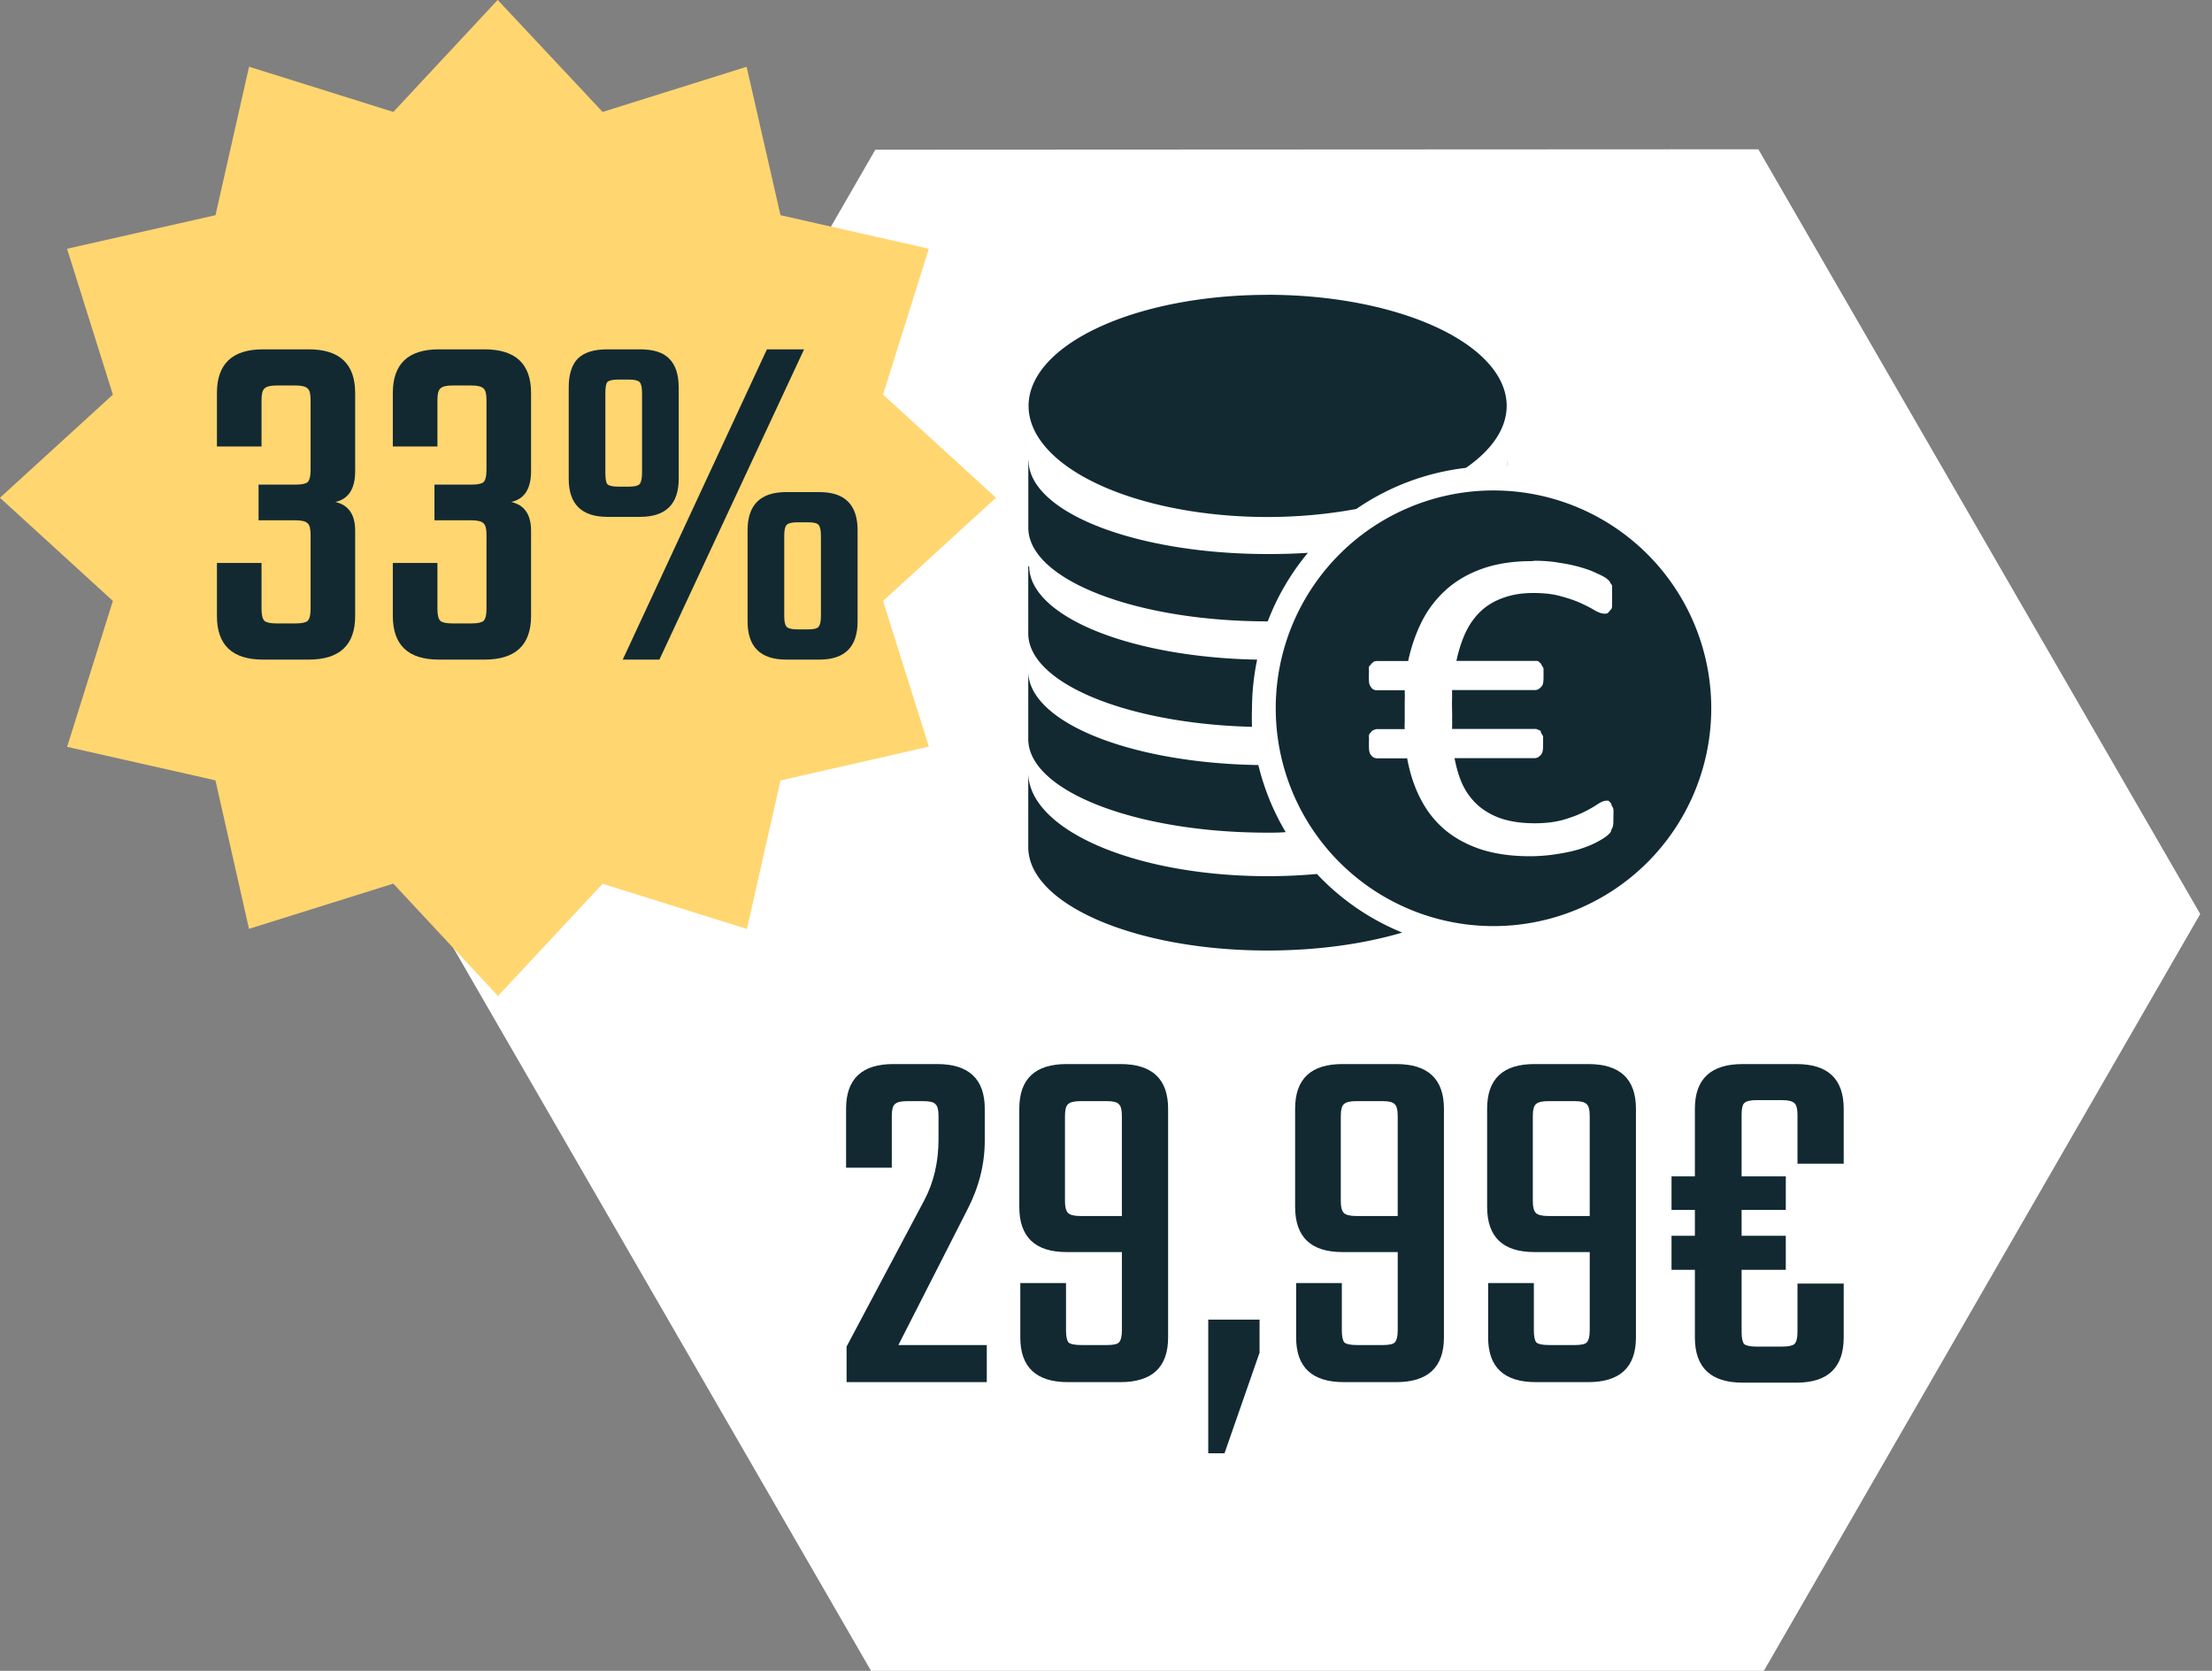
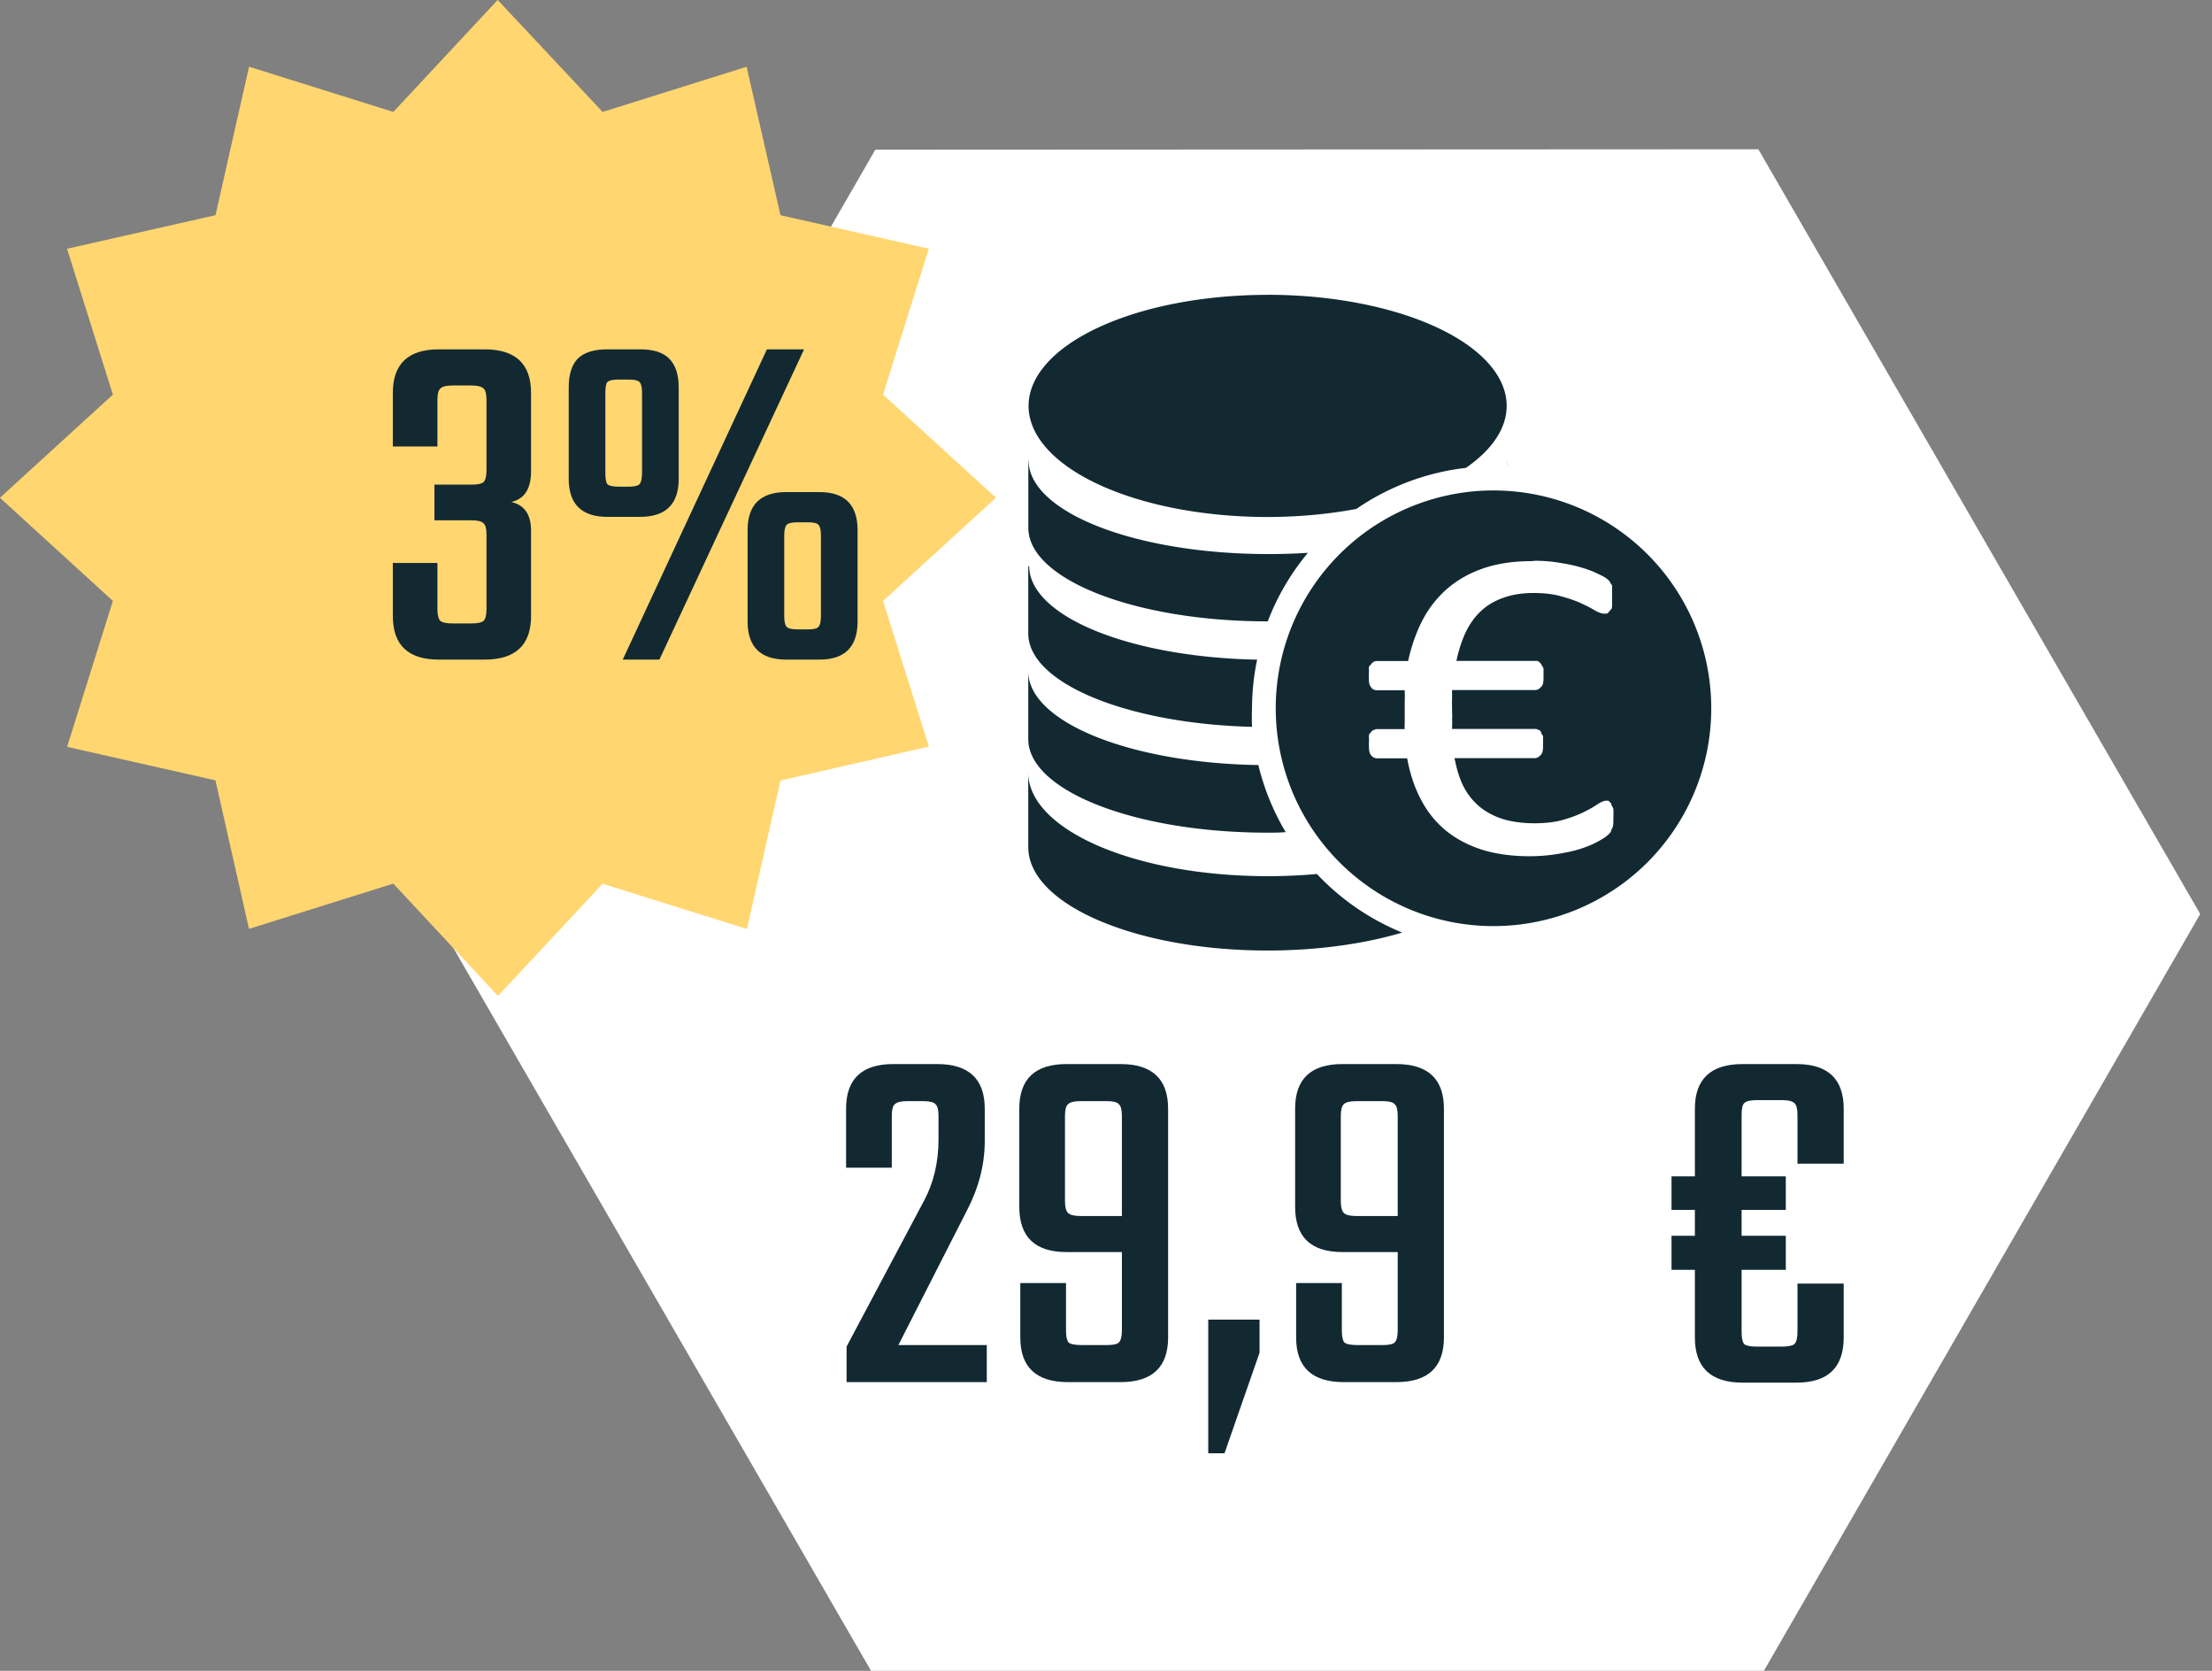
<svg xmlns="http://www.w3.org/2000/svg" xmlns:ns1="http://sodipodi.sourceforge.net/DTD/sodipodi-0.dtd" xmlns:ns2="http://www.inkscape.org/namespaces/inkscape" width="36.254mm" height="27.376mm" viewBox="0 0 36.254 27.376" version="1.1" id="svg5" xml:space="preserve" ns1:docname="icon_checkout_discountprice.svg" ns2:version="1.2.2 (732a01da63, 2022-12-09)">
  <rect x="0" y="0" width="36.254" height="27.376" fill="#808080" stroke="none" />
  <ns1:namedview id="namedview7" pagecolor="#ffffff" bordercolor="#666666" borderopacity="1.0" ns2:showpageshadow="2" ns2:pageopacity="0.0" ns2:pagecheckerboard="0" ns2:deskcolor="#d1d1d1" ns2:document-units="mm" showgrid="false" ns2:zoom="4.6300614" ns2:cx="66.413806" ns2:cy="50.539287" ns2:window-width="1920" ns2:window-height="1009" ns2:window-x="1912" ns2:window-y="-8" ns2:window-maximized="1" ns2:current-layer="layer1" showguides="false">
    <ns1:guide position="-736.233,-131.655" orientation="1,0" id="guide68650" ns2:locked="false" />
  </ns1:namedview>
  <defs id="defs2">
-     <rect x="1331.281" y="939.728" width="93.779" height="64.775" id="rect56612-2-0-2" />
    <rect x="1331.281" y="939.728" width="93.779" height="64.775" id="rect66576-9-4" />
  </defs>
  <g ns2:label="Ebene 1" ns2:groupmode="layer" id="layer1" transform="translate(-296.622,-163.605)">
    <path ns1:type="star" style="display:inline;fill:#ffffff;fill-opacity:1;stroke:none;stroke-width:4.559;stroke-linecap:square;paint-order:fill markers stroke" id="path66564-6-0" ns2:flatsided="true" ns1:sides="6" ns1:cx="376.27988" ns1:cy="392.52307" ns1:r1="17.173313" ns1:r2="8.5866566" ns1:arg1="0.52359878" ns1:arg2="1.0471976" ns2:rounded="0" ns2:randomized="0" d="m 391.152,401.11 -14.873,8.587 -14.873,-8.587 0,-17.173 14.873,-8.587 14.873,8.587 z" ns2:transform-center-x="2.64395" transform="matrix(-0.73,-0.421,0.421,-0.73,427.642,623.543)" ns2:transform-center-y="1.4018786" />
    <g aria-label="29,99€ " transform="matrix(0.223,0,0,0.223,13.405,-29.434)" id="text66570-5-9" style="font-size:37.333px;line-height:1;font-family:Kanit;-inkscape-font-specification:Kanit;letter-spacing:0px;white-space:pre;shape-inside:url(#rect66576-9-4);display:inline;fill:#122932">
      <path d="m 1335.575,947.635 v 3.808 h -3.36 v -4.331 q 0,-3.285 3.472,-3.285 h 3.211 q 3.509,0 3.509,3.285 v 2.352 q 0,2.613 -1.307,5.115 l -5.04,9.893 h 6.496 v 2.725 h -10.304 v -2.613 l 5.712,-10.752 q 1.045,-1.979 1.045,-4.48 v -1.717 q 0,-0.672 -0.224,-0.859 -0.187,-0.224 -0.896,-0.224 h -1.195 q -0.672,0 -0.896,0.224 -0.224,0.187 -0.224,0.859 z" style="font-family:Teko;-inkscape-font-specification:Teko" id="path26075" />
      <path d="m 1348.417,943.827 h 3.957 q 3.509,0 3.509,3.285 v 16.8 q 0,3.285 -3.509,3.285 h -3.845 q -3.509,0 -3.509,-3.285 v -3.995 h 3.36 v 3.472 q 0,0.672 0.187,0.896 0.224,0.187 0.933,0.187 h 1.904 q 0.672,0 0.859,-0.187 0.224,-0.224 0.224,-0.896 v -5.749 h -4.069 q -3.472,0 -3.472,-3.323 v -7.205 q 0,-3.285 3.472,-3.285 z m 1.008,11.163 h 3.061 v -7.355 q 0,-0.672 -0.224,-0.859 -0.187,-0.224 -0.859,-0.224 h -1.979 q -0.672,0 -0.896,0.224 -0.224,0.187 -0.224,0.859 v 6.272 q 0,0.635 0.224,0.859 0.224,0.224 0.896,0.224 z" style="font-family:Teko;-inkscape-font-specification:Teko" id="path26077" />
      <path d="m 1358.833,962.606 h 3.771 v 2.427 l -2.576,7.392 h -1.195 z" style="font-family:Teko;-inkscape-font-specification:Teko" id="path26079" />
      <path d="m 1368.689,943.827 h 3.957 q 3.509,0 3.509,3.285 v 16.8 q 0,3.285 -3.509,3.285 h -3.845 q -3.509,0 -3.509,-3.285 v -3.995 h 3.36 v 3.472 q 0,0.672 0.187,0.896 0.224,0.187 0.933,0.187 h 1.904 q 0.672,0 0.859,-0.187 0.224,-0.224 0.224,-0.896 v -5.749 h -4.069 q -3.472,0 -3.472,-3.323 v -7.205 q 0,-3.285 3.472,-3.285 z m 1.008,11.163 h 3.061 v -7.355 q 0,-0.672 -0.224,-0.859 -0.187,-0.224 -0.859,-0.224 h -1.979 q -0.672,0 -0.896,0.224 -0.224,0.187 -0.224,0.859 v 6.272 q 0,0.635 0.224,0.859 0.224,0.224 0.896,0.224 z" style="font-family:Teko;-inkscape-font-specification:Teko" id="path26081" />
-       <path d="m 1382.801,943.827 h 3.957 q 3.509,0 3.509,3.285 v 16.8 q 0,3.285 -3.509,3.285 h -3.845 q -3.509,0 -3.509,-3.285 v -3.995 h 3.36 v 3.472 q 0,0.672 0.187,0.896 0.224,0.187 0.933,0.187 h 1.904 q 0.672,0 0.859,-0.187 0.224,-0.224 0.224,-0.896 v -5.749 h -4.069 q -3.472,0 -3.472,-3.323 v -7.205 q 0,-3.285 3.472,-3.285 z m 1.008,11.163 h 3.061 v -7.355 q 0,-0.672 -0.224,-0.859 -0.187,-0.224 -0.859,-0.224 h -1.979 q -0.672,0 -0.896,0.224 -0.224,0.187 -0.224,0.859 v 6.272 q 0,0.635 0.224,0.859 0.224,0.224 0.896,0.224 z" style="font-family:Teko;-inkscape-font-specification:Teko" id="path26083" />
      <path d="m 1405.537,951.145 h -3.397 v -3.584 q 0,-0.672 -0.224,-0.859 -0.224,-0.224 -0.896,-0.224 h -1.904 q -0.672,0 -0.896,0.224 -0.187,0.187 -0.187,0.859 v 4.517 h 3.248 v 2.464 h -3.248 v 1.904 h 3.248 v 2.501 h -3.248 v 4.555 q 0,0.672 0.187,0.896 0.224,0.187 0.896,0.187 h 1.904 q 0.672,0 0.896,-0.187 0.224,-0.224 0.224,-0.896 v -3.547 h 3.397 v 3.957 q 0,3.323 -3.472,3.323 h -3.957 q -3.509,0 -3.509,-3.323 v -4.965 h -1.717 v -2.501 h 1.717 v -1.904 h -1.717 v -2.464 h 1.717 v -4.965 q 0,-3.285 3.509,-3.285 h 3.957 q 3.472,0 3.472,3.285 z" style="font-family:Teko;-inkscape-font-specification:Teko" id="path26085" />
    </g>
    <path style="display:inline;fill:#122932;fill-opacity:1;stroke:none;stroke-width:0.086;stroke-linecap:round;stroke-linejoin:miter;stroke-miterlimit:4;stroke-dasharray:none;stroke-dashoffset:0;stroke-opacity:1" d="m 317.398,168.436 a 3.918,1.82 0 0 0 -3.918,1.82 3.918,1.82 0 0 0 3.918,1.82 3.918,1.82 0 0 0 1.454,-0.132 3.971,3.971 0 0 1 1.796,-0.673 3.918,1.82 0 0 0 0.668,-1.016 3.918,1.82 0 0 0 -3.918,-1.82 z m -3.919,2.715 -0.003,-1.7e-4 2e-5,1.102 c 0,0.847 1.756,1.533 3.921,1.533 l 0.003,1.7e-4 a 3.971,3.971 0 0 1 0.658,-1.123 3.92,1.534 0 0 1 -0.659,0.02 3.92,1.534 0 0 1 -3.919,-1.535 z m 7.84,2e-5 a 3.92,1.534 0 0 1 0,0.099 z m -0.218,0.49 a 3.569,3.569 0 0 0 -3.57,3.57 3.569,3.569 0 0 0 3.57,3.568 3.569,3.569 0 0 0 3.568,-3.568 3.569,3.569 0 0 0 -3.568,-3.57 z m 0.675,1.152 c 0.134,6e-5 0.261,0.009 0.387,0.03 0.131,0.02 0.248,0.043 0.351,0.073 0.107,0.03 0.198,0.062 0.271,0.099 0.077,0.034 0.131,0.061 0.161,0.084 0.033,0.024 0.05,0.043 0.064,0.062 5.8e-4,0.021 0.034,0.042 0.034,0.066 2.5e-4,0.024 5e-5,0.054 -6e-5,0.089 7e-5,0.034 8e-5,0.074 10e-5,0.12 8e-5,0.043 -6.5e-4,0.081 8e-5,0.113 -0.004,0.03 0,0.055 -0.034,0.074 -5.2e-4,0.02 -0.034,0.034 -0.033,0.044 -5.4e-4,0.009 -0.034,0.013 -0.057,0.013 -0.043,-3e-5 -0.094,-0.017 -0.154,-0.051 -0.06,-0.036 -0.134,-0.076 -0.225,-0.117 -0.091,-0.043 -0.201,-0.081 -0.331,-0.116 -0.127,-0.037 -0.278,-0.055 -0.457,-0.055 -0.188,-6e-5 -0.349,0.027 -0.49,0.078 -0.141,0.049 -0.265,0.121 -0.369,0.218 -0.101,0.095 -0.184,0.211 -0.251,0.35 -0.063,0.136 -0.114,0.292 -0.151,0.467 l 1.294,-10e-6 c 0.034,4e-5 0.04,-2.1e-4 0.06,0.013 -5.3e-4,0.009 0.034,0.027 0.04,0.047 -2.7e-4,0.017 0.034,0.041 0.034,0.073 6e-5,0.03 -4e-5,0.065 3e-5,0.105 -4e-5,0.088 -4e-5,0.149 -0.037,0.185 -0.034,0.037 -0.06,0.054 -0.104,0.054 h -1.358 c 10e-5,0.051 -6e-5,0.102 6e-5,0.156 -0.004,0.051 -2e-5,0.107 4e-5,0.168 -2e-5,0.053 0.004,0.106 2e-5,0.157 0.004,0.051 -8e-5,0.102 -5e-5,0.156 h 1.358 c 0.034,-9e-5 0.04,0.009 0.06,0.017 0.033,0.009 0.034,0.02 0.04,0.04 -5.9e-4,0.02 0.034,0.044 0.034,0.076 -7e-5,0.03 -4e-5,0.065 2e-5,0.105 -5e-5,0.085 -1e-5,0.148 -0.037,0.187 -0.033,0.036 -0.06,0.054 -0.107,0.054 h -1.308 c 0.034,0.17 0.077,0.323 0.144,0.457 0.067,0.134 0.157,0.245 0.265,0.337 0.111,0.09 0.238,0.158 0.384,0.204 0.151,0.046 0.325,0.069 0.521,0.069 0.184,-1e-5 0.339,-0.02 0.469,-0.057 0.134,-0.039 0.244,-0.081 0.339,-0.128 0.094,-0.046 0.167,-0.089 0.224,-0.128 0.06,-0.039 0.107,-0.057 0.144,-0.057 0.034,3e-5 0.037,-2.6e-4 0.047,0.013 6.2e-4,0.009 0.033,0.024 0.033,0.045 3.3e-4,0.024 0.034,0.052 0.034,0.089 0.004,0.036 3e-5,0.083 10e-6,0.139 -6e-5,0.085 -2e-5,0.147 -0.034,0.189 3e-5,0.042 -0.043,0.076 -0.077,0.105 -0.034,0.027 -0.087,0.06 -0.161,0.099 -0.074,0.039 -0.164,0.077 -0.271,0.111 -0.107,0.034 -0.231,0.061 -0.372,0.083 -0.141,0.023 -0.295,0.037 -0.457,0.037 -0.288,0 -0.547,-0.035 -0.775,-0.105 -0.224,-0.071 -0.423,-0.174 -0.592,-0.31 -0.167,-0.136 -0.305,-0.304 -0.41,-0.504 -0.107,-0.199 -0.184,-0.428 -0.231,-0.685 h -0.486 c -0.047,-6e-5 -0.08,-0.017 -0.107,-0.054 -0.034,-0.039 -0.034,-0.102 -0.034,-0.187 -3e-5,-0.042 0.004,-0.076 -3e-5,-0.105 -8e-5,-0.034 -8e-5,-0.057 0.033,-0.076 5.1e-4,-0.02 0.033,-0.034 0.037,-0.04 0.034,-0.009 0.037,-0.017 0.06,-0.017 h 0.457 c -0.004,-0.046 -4e-5,-0.093 0,-0.142 l 6e-5,-0.149 2e-5,-0.178 c 0.004,-0.061 -5e-5,-0.117 -5e-5,-0.168 h -0.457 c -0.043,8e-5 -0.077,-0.017 -0.097,-0.054 -0.034,-0.036 -0.034,-0.098 -0.034,-0.185 4e-5,-0.042 0.004,-0.076 -3e-5,-0.105 -8e-5,-0.034 0,-0.056 0.034,-0.072 -5.8e-4,-0.021 0.033,-0.036 0.04,-0.045 -6.2e-4,-0.009 0.037,-0.017 0.06,-0.017 h 0.51 c 0.053,-0.248 0.134,-0.473 0.238,-0.675 0.107,-0.202 0.245,-0.373 0.407,-0.514 0.167,-0.143 0.363,-0.253 0.588,-0.33 0.228,-0.078 0.492,-0.118 0.791,-0.118 z m -8.301,0.09 v 1.101 c 10e-6,0.814 1.62,1.478 3.667,1.53 a 3.971,3.971 0 0 1 0,-0.303 3.971,3.971 0 0 1 0.084,-0.798 3.92,1.534 0 0 1 -3.736,-1.53 z m 0,1.73 v 1.102 c 10e-6,0.847 1.756,1.533 3.921,1.533 0.101,-1e-4 0.198,-3e-5 0.298,-0.009 a 3.971,3.971 0 0 1 -0.448,-1.099 3.92,1.534 0 0 1 -3.771,-1.53 z m 0,1.654 v 1.218 c 0,0.937 1.756,1.694 3.921,1.694 0.819,0 1.579,-0.108 2.208,-0.294 a 3.971,3.971 0 0 1 -1.398,-0.96 3.92,1.696 0 0 1 -0.81,0.036 3.92,1.696 0 0 1 -3.921,-1.694 z" id="path66572-6-8" ns2:connector-curvature="0" />
    <path style="fill:#ffd670;fill-opacity:1;stroke:none;stroke-width:0.017px;stroke-linecap:butt;stroke-linejoin:miter;stroke-opacity:1" d="m 304.784,179.924 1.715,-1.839 2.365,0.741 0.55,-2.433 2.432,-0.555 -0.751,-2.386 1.85,-1.692 -1.85,-1.689 0.75,-2.391 -2.431,-0.549 -0.555,-2.432 -2.36,0.74 -1.72,-1.835 -1.71,1.835 -2.365,-0.741 -0.55,2.433 -2.433,0.55 0.751,2.39 -1.851,1.69 1.851,1.69 -0.75,2.391 2.431,0.549 0.55,2.433 2.365,-0.741 z" id="path91277" />
    <g aria-label="33% " transform="matrix(0.238,0,0,0.238,-16.903,-55.218)" id="text56598-7" style="font-size:34.121px;line-height:1;font-family:Kanit;-inkscape-font-specification:Kanit;letter-spacing:0px;white-space:pre;shape-inside:url(#rect56612-2-0-2);display:inline;fill:#122932">
-       <path d="m 1335.342,946.955 v 3.207 h -3.071 v -3.685 q 0,-3.003 3.173,-3.003 h 3.139 q 3.207,0 3.207,3.003 v 5.391 q 0,1.808 -1.365,2.115 1.365,0.307 1.365,1.979 v 5.869 q 0,3.003 -3.207,3.003 h -3.139 q -3.173,0 -3.173,-3.003 v -3.651 h 3.071 v 3.173 q 0,0.614 0.205,0.819 0.205,0.171 0.819,0.171 h 1.331 q 0.614,0 0.819,-0.171 0.205,-0.205 0.205,-0.819 v -5.118 q 0,-0.614 -0.205,-0.785 -0.205,-0.205 -0.819,-0.205 h -2.559 v -2.457 h 2.559 q 0.614,0 0.819,-0.171 0.205,-0.205 0.205,-0.819 v -4.845 q 0,-0.614 -0.205,-0.785 -0.205,-0.205 -0.819,-0.205 h -1.331 q -0.614,0 -0.819,0.205 -0.205,0.171 -0.205,0.785 z" style="font-family:Teko;-inkscape-font-specification:Teko" id="path26088" />
      <path d="m 1347.455,946.955 v 3.207 h -3.071 v -3.685 q 0,-3.003 3.173,-3.003 h 3.139 q 3.207,0 3.207,3.003 v 5.391 q 0,1.808 -1.365,2.115 1.365,0.307 1.365,1.979 v 5.869 q 0,3.003 -3.207,3.003 h -3.139 q -3.173,0 -3.173,-3.003 v -3.651 h 3.071 v 3.173 q 0,0.614 0.205,0.819 0.205,0.171 0.819,0.171 h 1.331 q 0.614,0 0.819,-0.171 0.205,-0.205 0.205,-0.819 v -5.118 q 0,-0.614 -0.205,-0.785 -0.205,-0.205 -0.819,-0.205 h -2.559 v -2.457 h 2.559 q 0.614,0 0.819,-0.171 0.205,-0.205 0.205,-0.819 v -4.845 q 0,-0.614 -0.205,-0.785 -0.205,-0.205 -0.819,-0.205 h -1.331 q -0.614,0 -0.819,0.205 -0.205,0.171 -0.205,0.785 z" style="font-family:Teko;-inkscape-font-specification:Teko" id="path26090" />
      <path d="m 1370.145,943.475 h 2.559 l -9.963,21.36 h -2.525 z m 3.719,18.357 v -5.528 q 0,-0.58 -0.171,-0.751 -0.137,-0.171 -0.717,-0.171 h -0.717 q -0.58,0 -0.751,0.171 -0.171,0.171 -0.171,0.751 v 5.528 q 0,0.58 0.171,0.751 0.171,0.171 0.751,0.171 h 0.717 q 0.58,0 0.717,-0.171 0.171,-0.171 0.171,-0.751 z m -12.318,-9.861 v -5.493 q 0,-0.58 -0.171,-0.751 -0.171,-0.171 -0.717,-0.171 h -0.751 q -0.58,0 -0.751,0.171 -0.137,0.171 -0.137,0.751 v 5.493 q 0,0.614 0.137,0.785 0.171,0.171 0.751,0.171 h 0.751 q 0.546,0 0.717,-0.171 0.171,-0.205 0.171,-0.785 z m 14.843,3.958 v 6.278 q 0,2.627 -2.627,2.627 h -2.286 q -2.662,0 -2.662,-2.627 v -6.278 q 0,-2.627 2.662,-2.627 h 2.286 q 2.627,0 2.627,2.627 z m -12.318,-9.827 v 6.278 q 0,2.627 -2.661,2.627 h -2.252 q -2.662,0 -2.662,-2.627 v -6.278 q 0,-1.331 0.614,-1.979 0.648,-0.648 2.047,-0.648 h 2.252 q 1.399,0 2.013,0.648 0.648,0.648 0.648,1.979 z" style="font-family:Teko;-inkscape-font-specification:Teko" id="path26092" />
    </g>
  </g>
  <style id="style1322" type="text/css">
	.st0{fill:#1B9DF0;}
	.st1{fill:#FFFFFF;}
</style>
</svg>